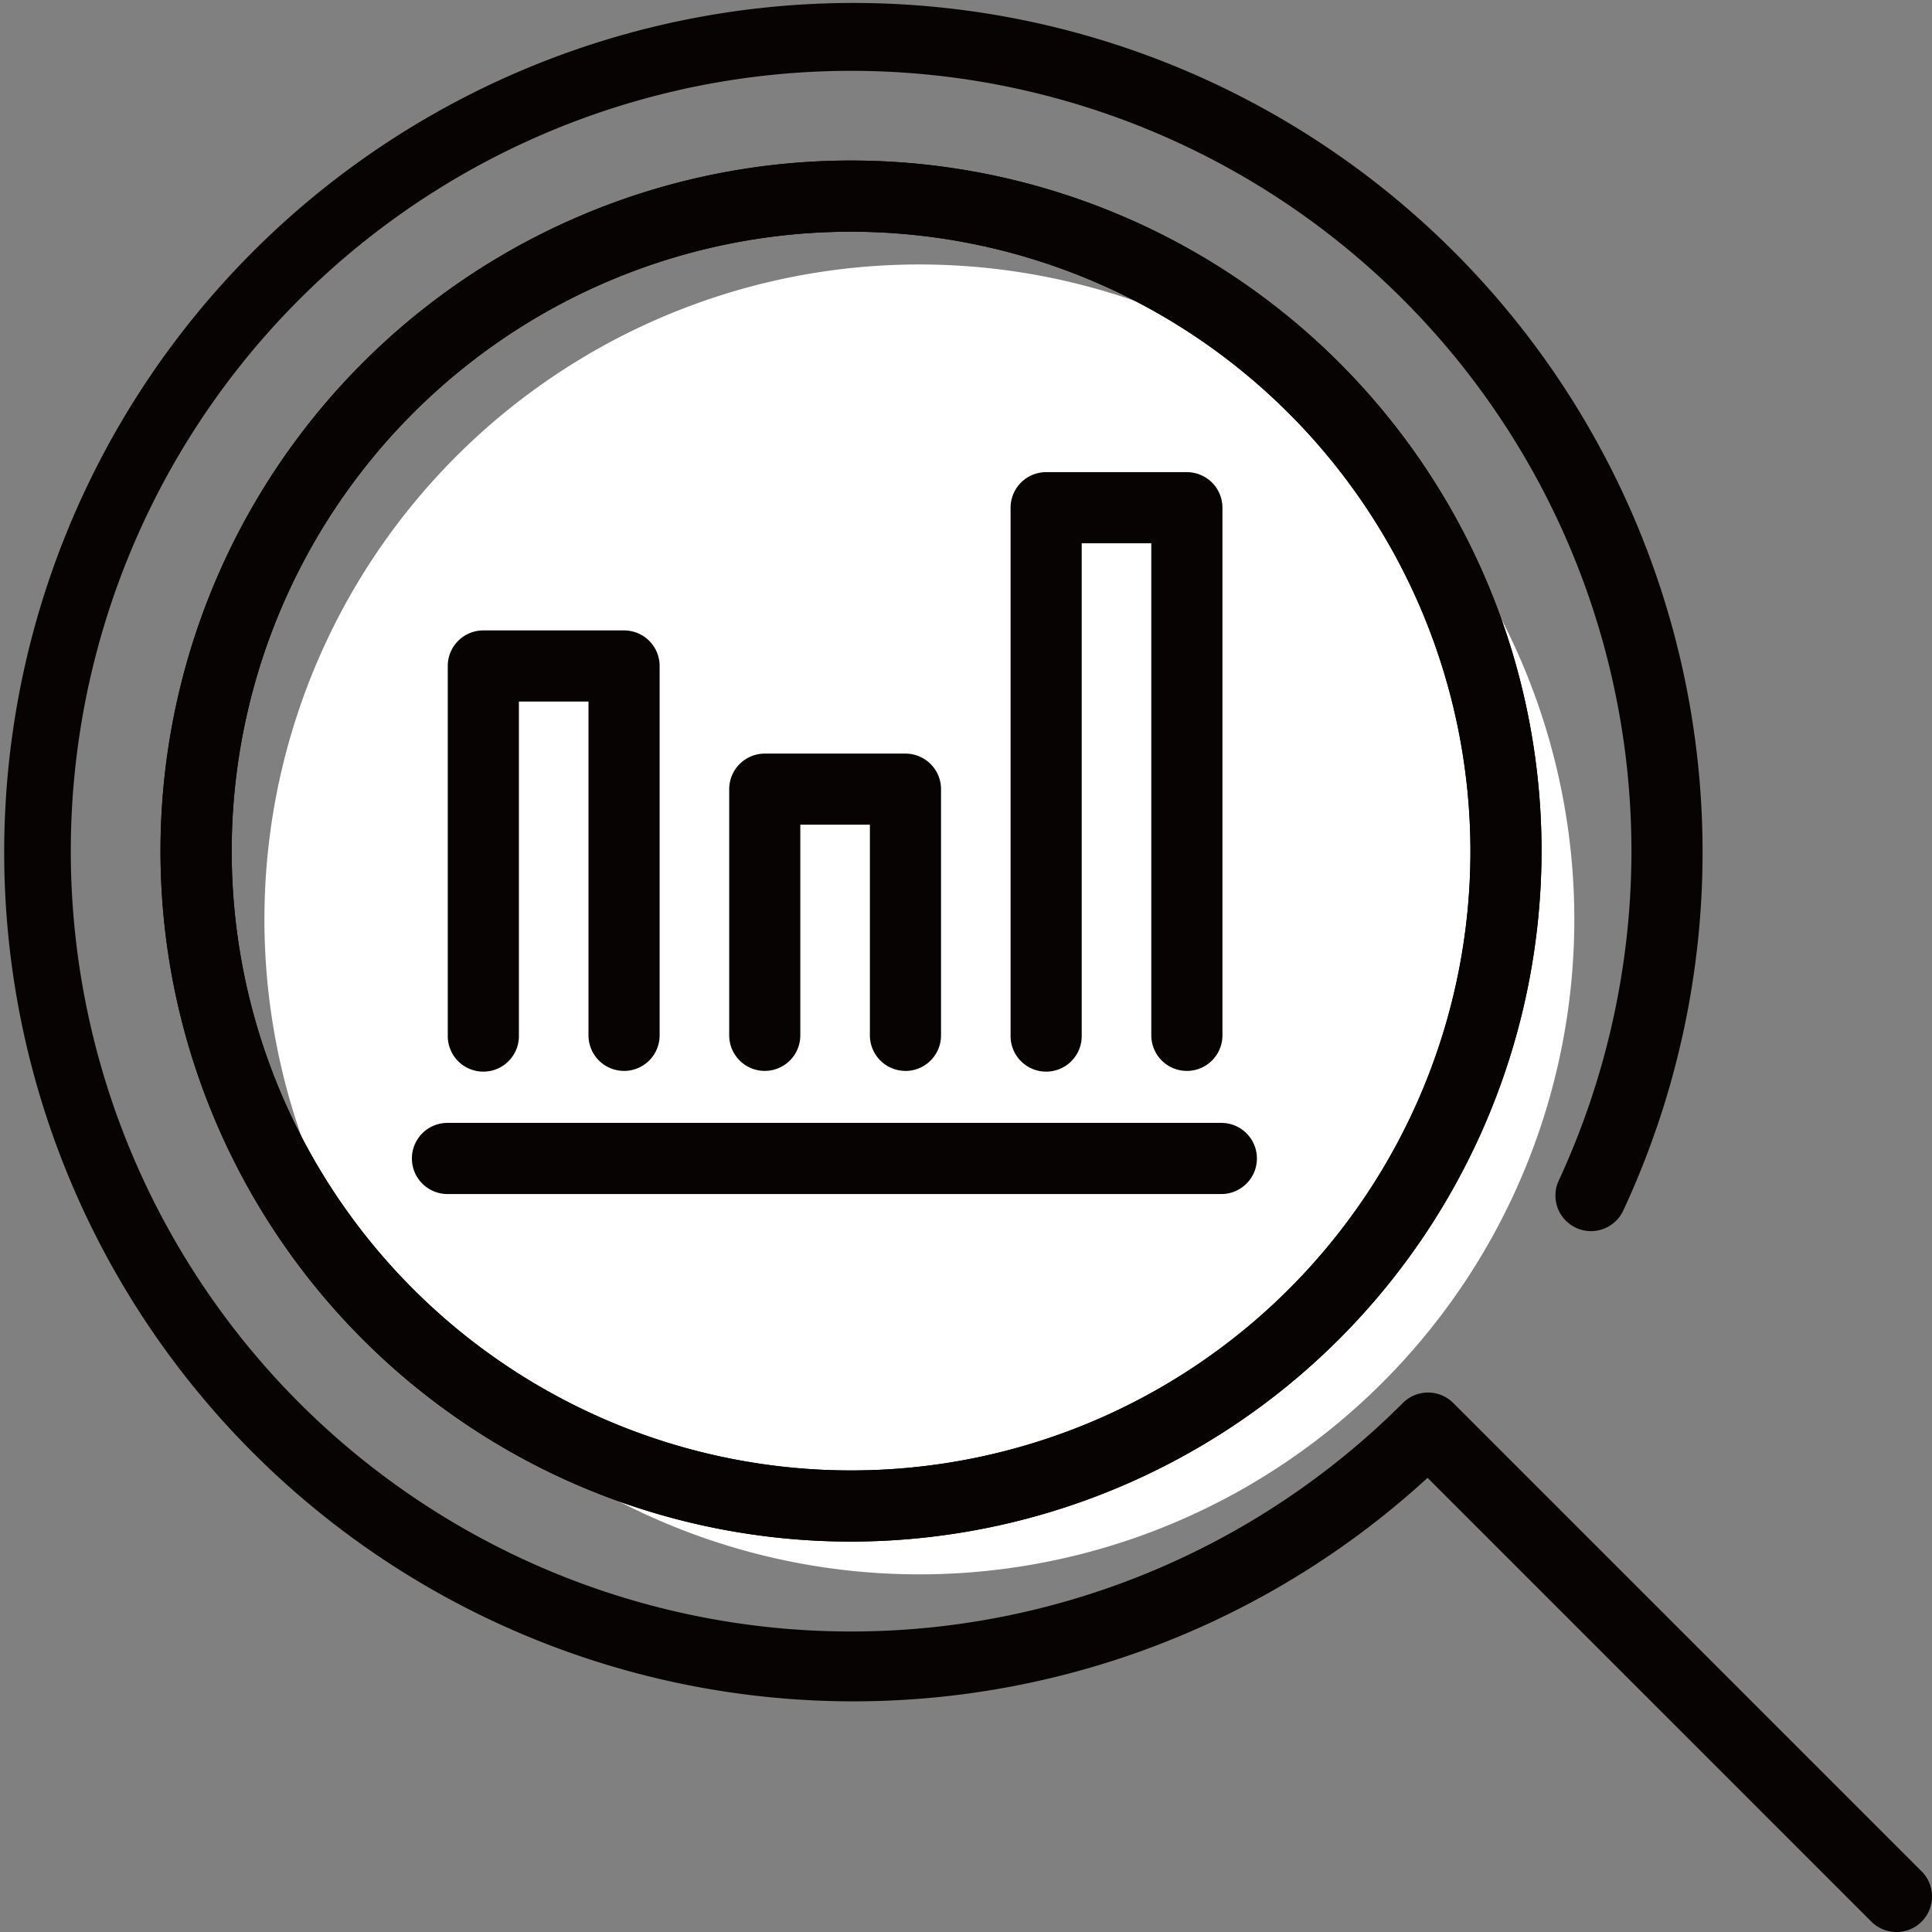
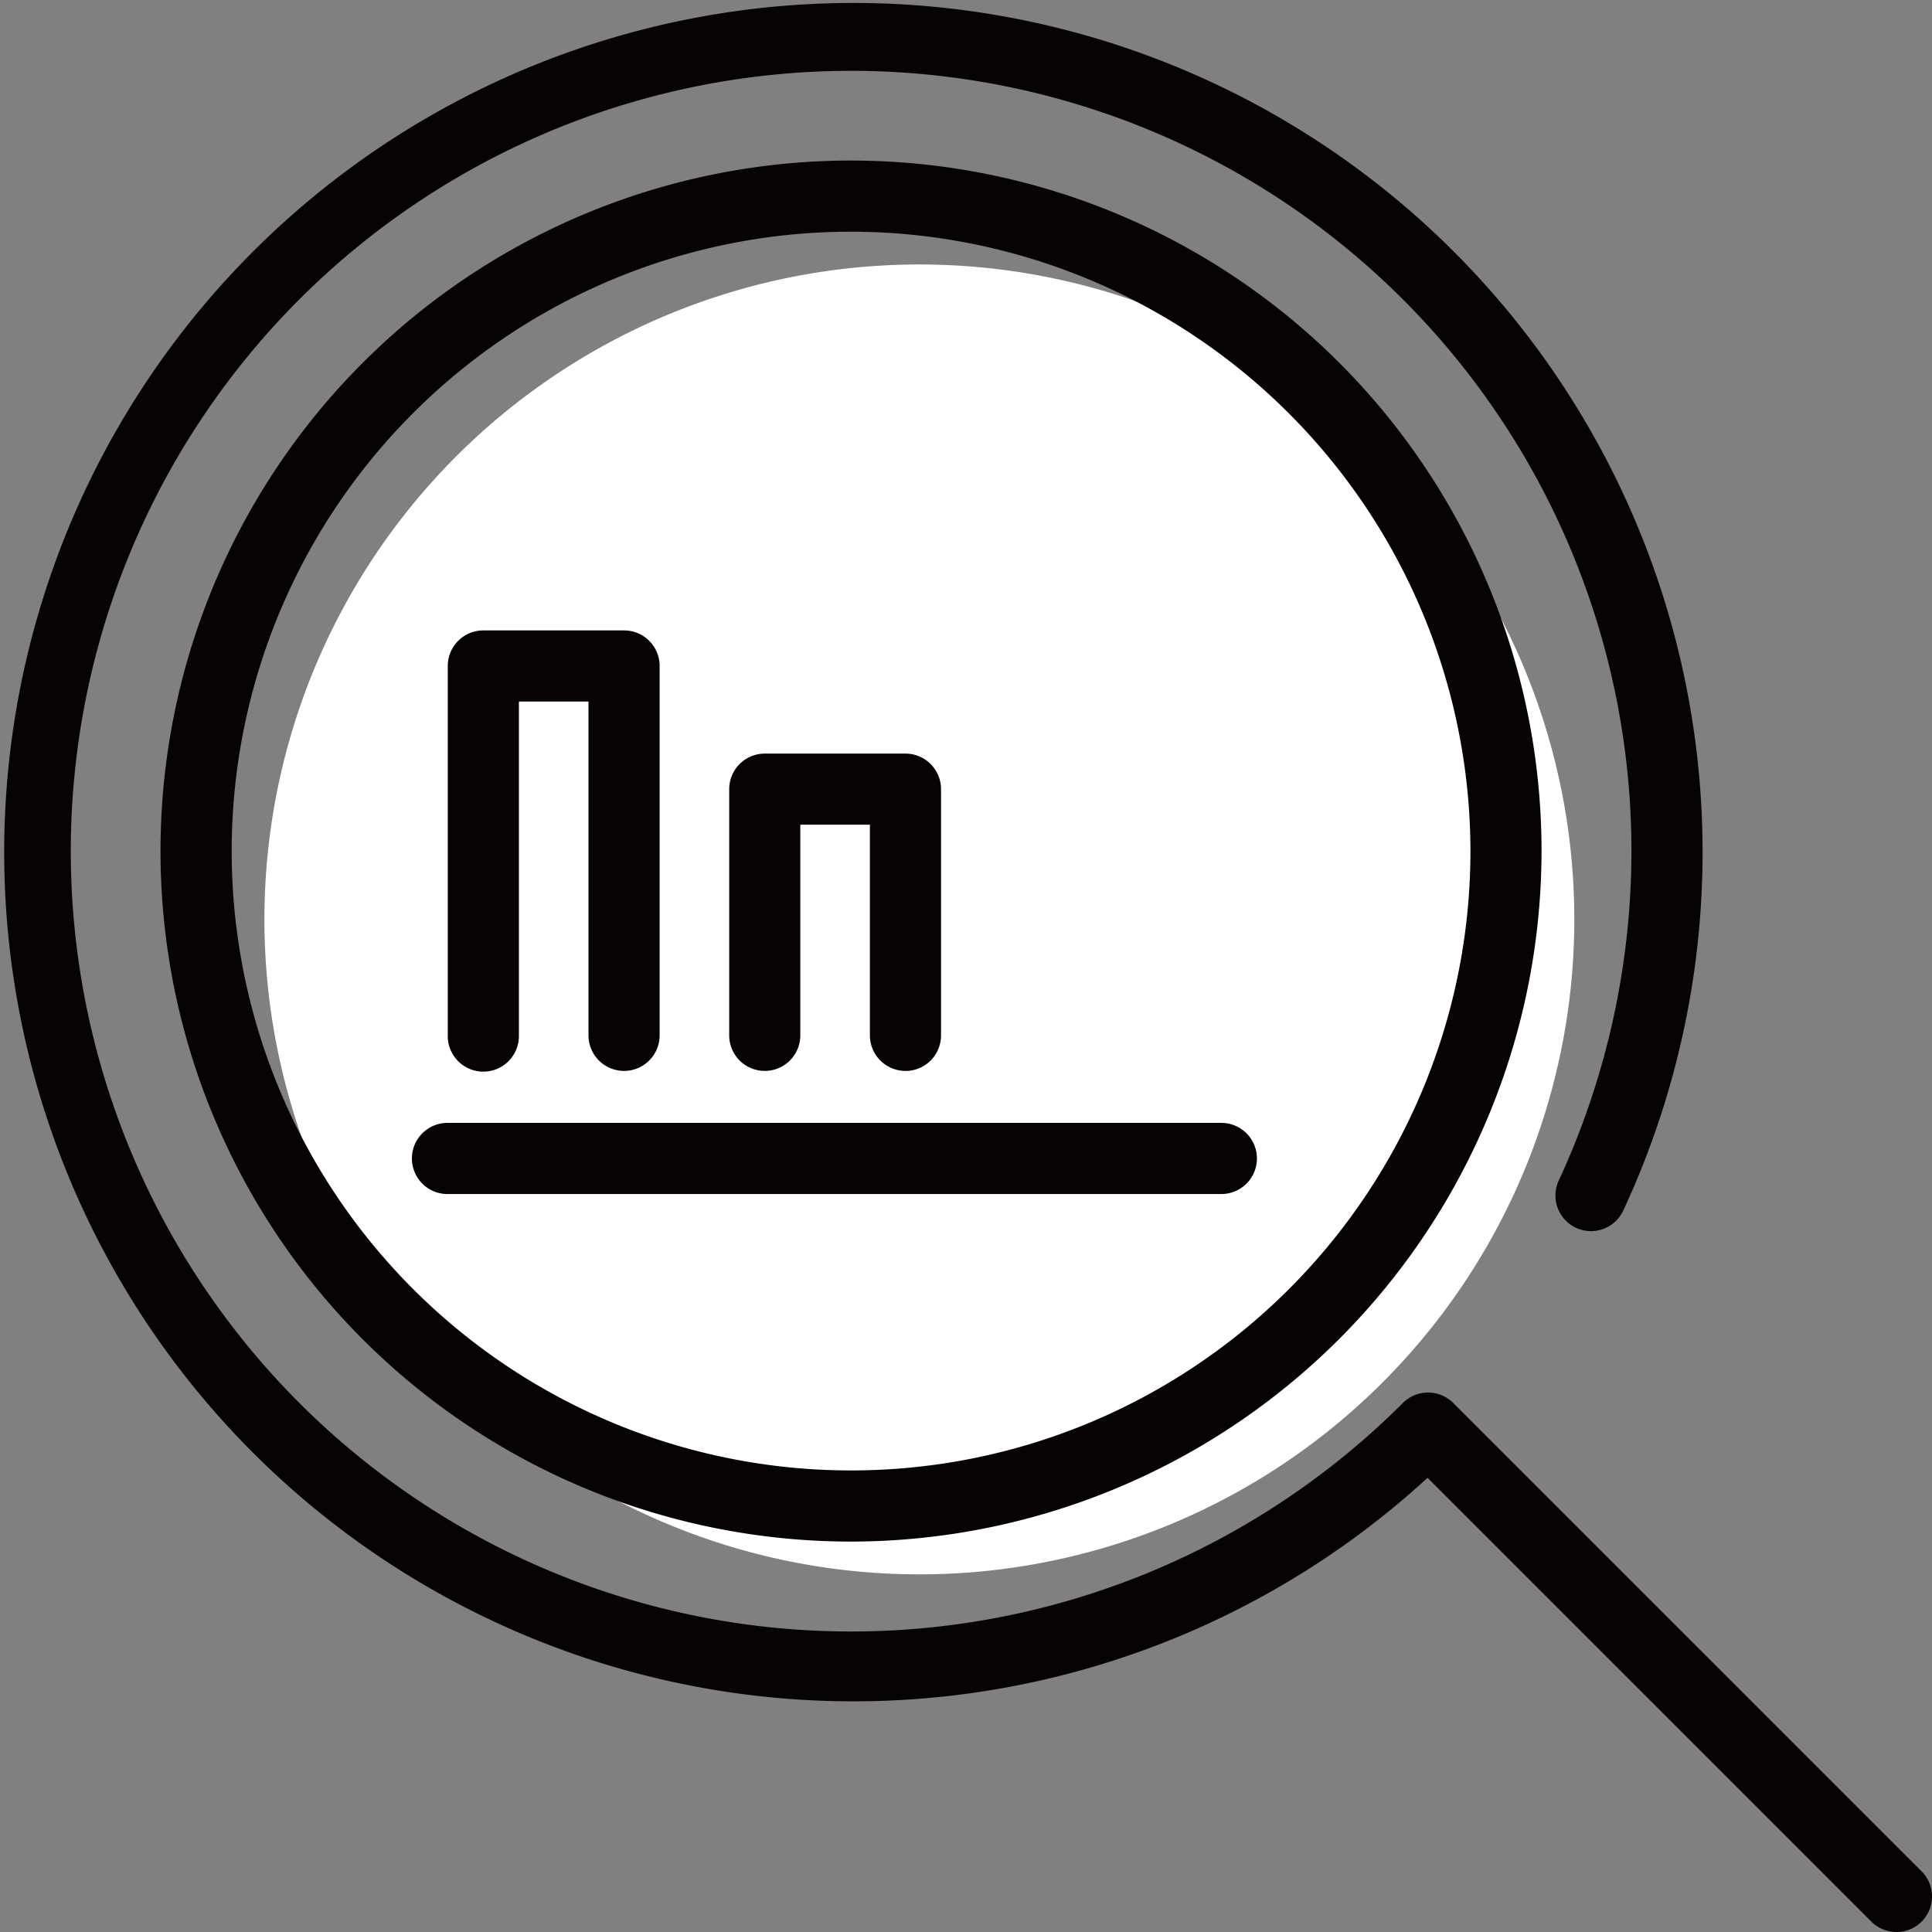
<svg xmlns="http://www.w3.org/2000/svg" id="グループ_6" data-name="グループ 6" width="134.101" height="134.101" viewBox="0 0 134.101 134.101">
  <rect x="0" y="0" width="134.101" height="134.101" fill="#808080" stroke="none" />
  <path id="パス_257" data-name="パス 257" d="M146.851,53.892A45.46,45.46,0,1,1,101.392,8.433a45.458,45.458,0,0,1,45.459,45.459" transform="translate(-37.577 9.924)" fill="#fff" />
  <path id="パス_258" data-name="パス 258" d="M179.132,134.1a2.464,2.464,0,0,1-1.746-.723l-30.8-30.8a58.943,58.943,0,1,1,13.583-18.551,2.468,2.468,0,0,1-4.476-2.083,54.536,54.536,0,0,0,5.046-22.865,54.163,54.163,0,1,0-15.863,38.3,2.47,2.47,0,0,1,3.489,0l32.515,32.513a2.469,2.469,0,0,1-1.746,4.214" transform="translate(-47.499 0)" fill="#070303" />
-   <path id="パス_259" data-name="パス 259" d="M100.546,100.977A47.929,47.929,0,1,1,148.474,53.05a47.982,47.982,0,0,1-47.927,47.927m0-90.92A42.991,42.991,0,1,0,143.539,53.05a43.042,43.042,0,0,0-42.993-42.993" transform="translate(-41.475 6.025)" fill="#070303" />
  <path id="パス_260" data-name="パス 260" d="M100.546,100.977A47.929,47.929,0,1,1,148.474,53.05a47.982,47.982,0,0,1-47.927,47.927m0-90.92A42.991,42.991,0,1,0,143.539,53.05a43.042,43.042,0,0,0-42.993-42.993" transform="translate(-41.475 6.025)" fill="#070303" />
  <path id="パス_261" data-name="パス 261" d="M116.84,40.742H63.125a2.469,2.469,0,1,1,0-4.937H116.84a2.469,2.469,0,0,1,0,4.937" transform="translate(-32.016 42.136)" fill="#070303" />
  <path id="パス_262" data-name="パス 262" d="M74.013,50.674a2.469,2.469,0,0,1-2.469-2.469V25.038h-4.83V48.206a2.469,2.469,0,1,1-4.937,0V22.569A2.467,2.467,0,0,1,64.246,20.1h9.767a2.467,2.467,0,0,1,2.469,2.466V48.206a2.469,2.469,0,0,1-2.469,2.469" transform="translate(-30.697 23.658)" fill="#070303" />
  <path id="パス_263" data-name="パス 263" d="M82.985,46.055a2.469,2.469,0,0,1-2.469-2.469V28.965h-4.83V43.587a2.467,2.467,0,1,1-4.935,0V26.5a2.469,2.469,0,0,1,2.469-2.469h9.765A2.469,2.469,0,0,1,85.453,26.5v17.09a2.469,2.469,0,0,1-2.469,2.469" transform="translate(-20.136 28.277)" fill="#070303" />
-   <path id="パス_264" data-name="パス 264" d="M91.959,56.615a2.469,2.469,0,0,1-2.469-2.469V19.992H84.66V54.147a2.469,2.469,0,1,1-4.937,0V17.524a2.469,2.469,0,0,1,2.469-2.469h9.767a2.469,2.469,0,0,1,2.469,2.469V54.147a2.469,2.469,0,0,1-2.469,2.469" transform="translate(-9.578 17.717)" fill="#070303" />
</svg>